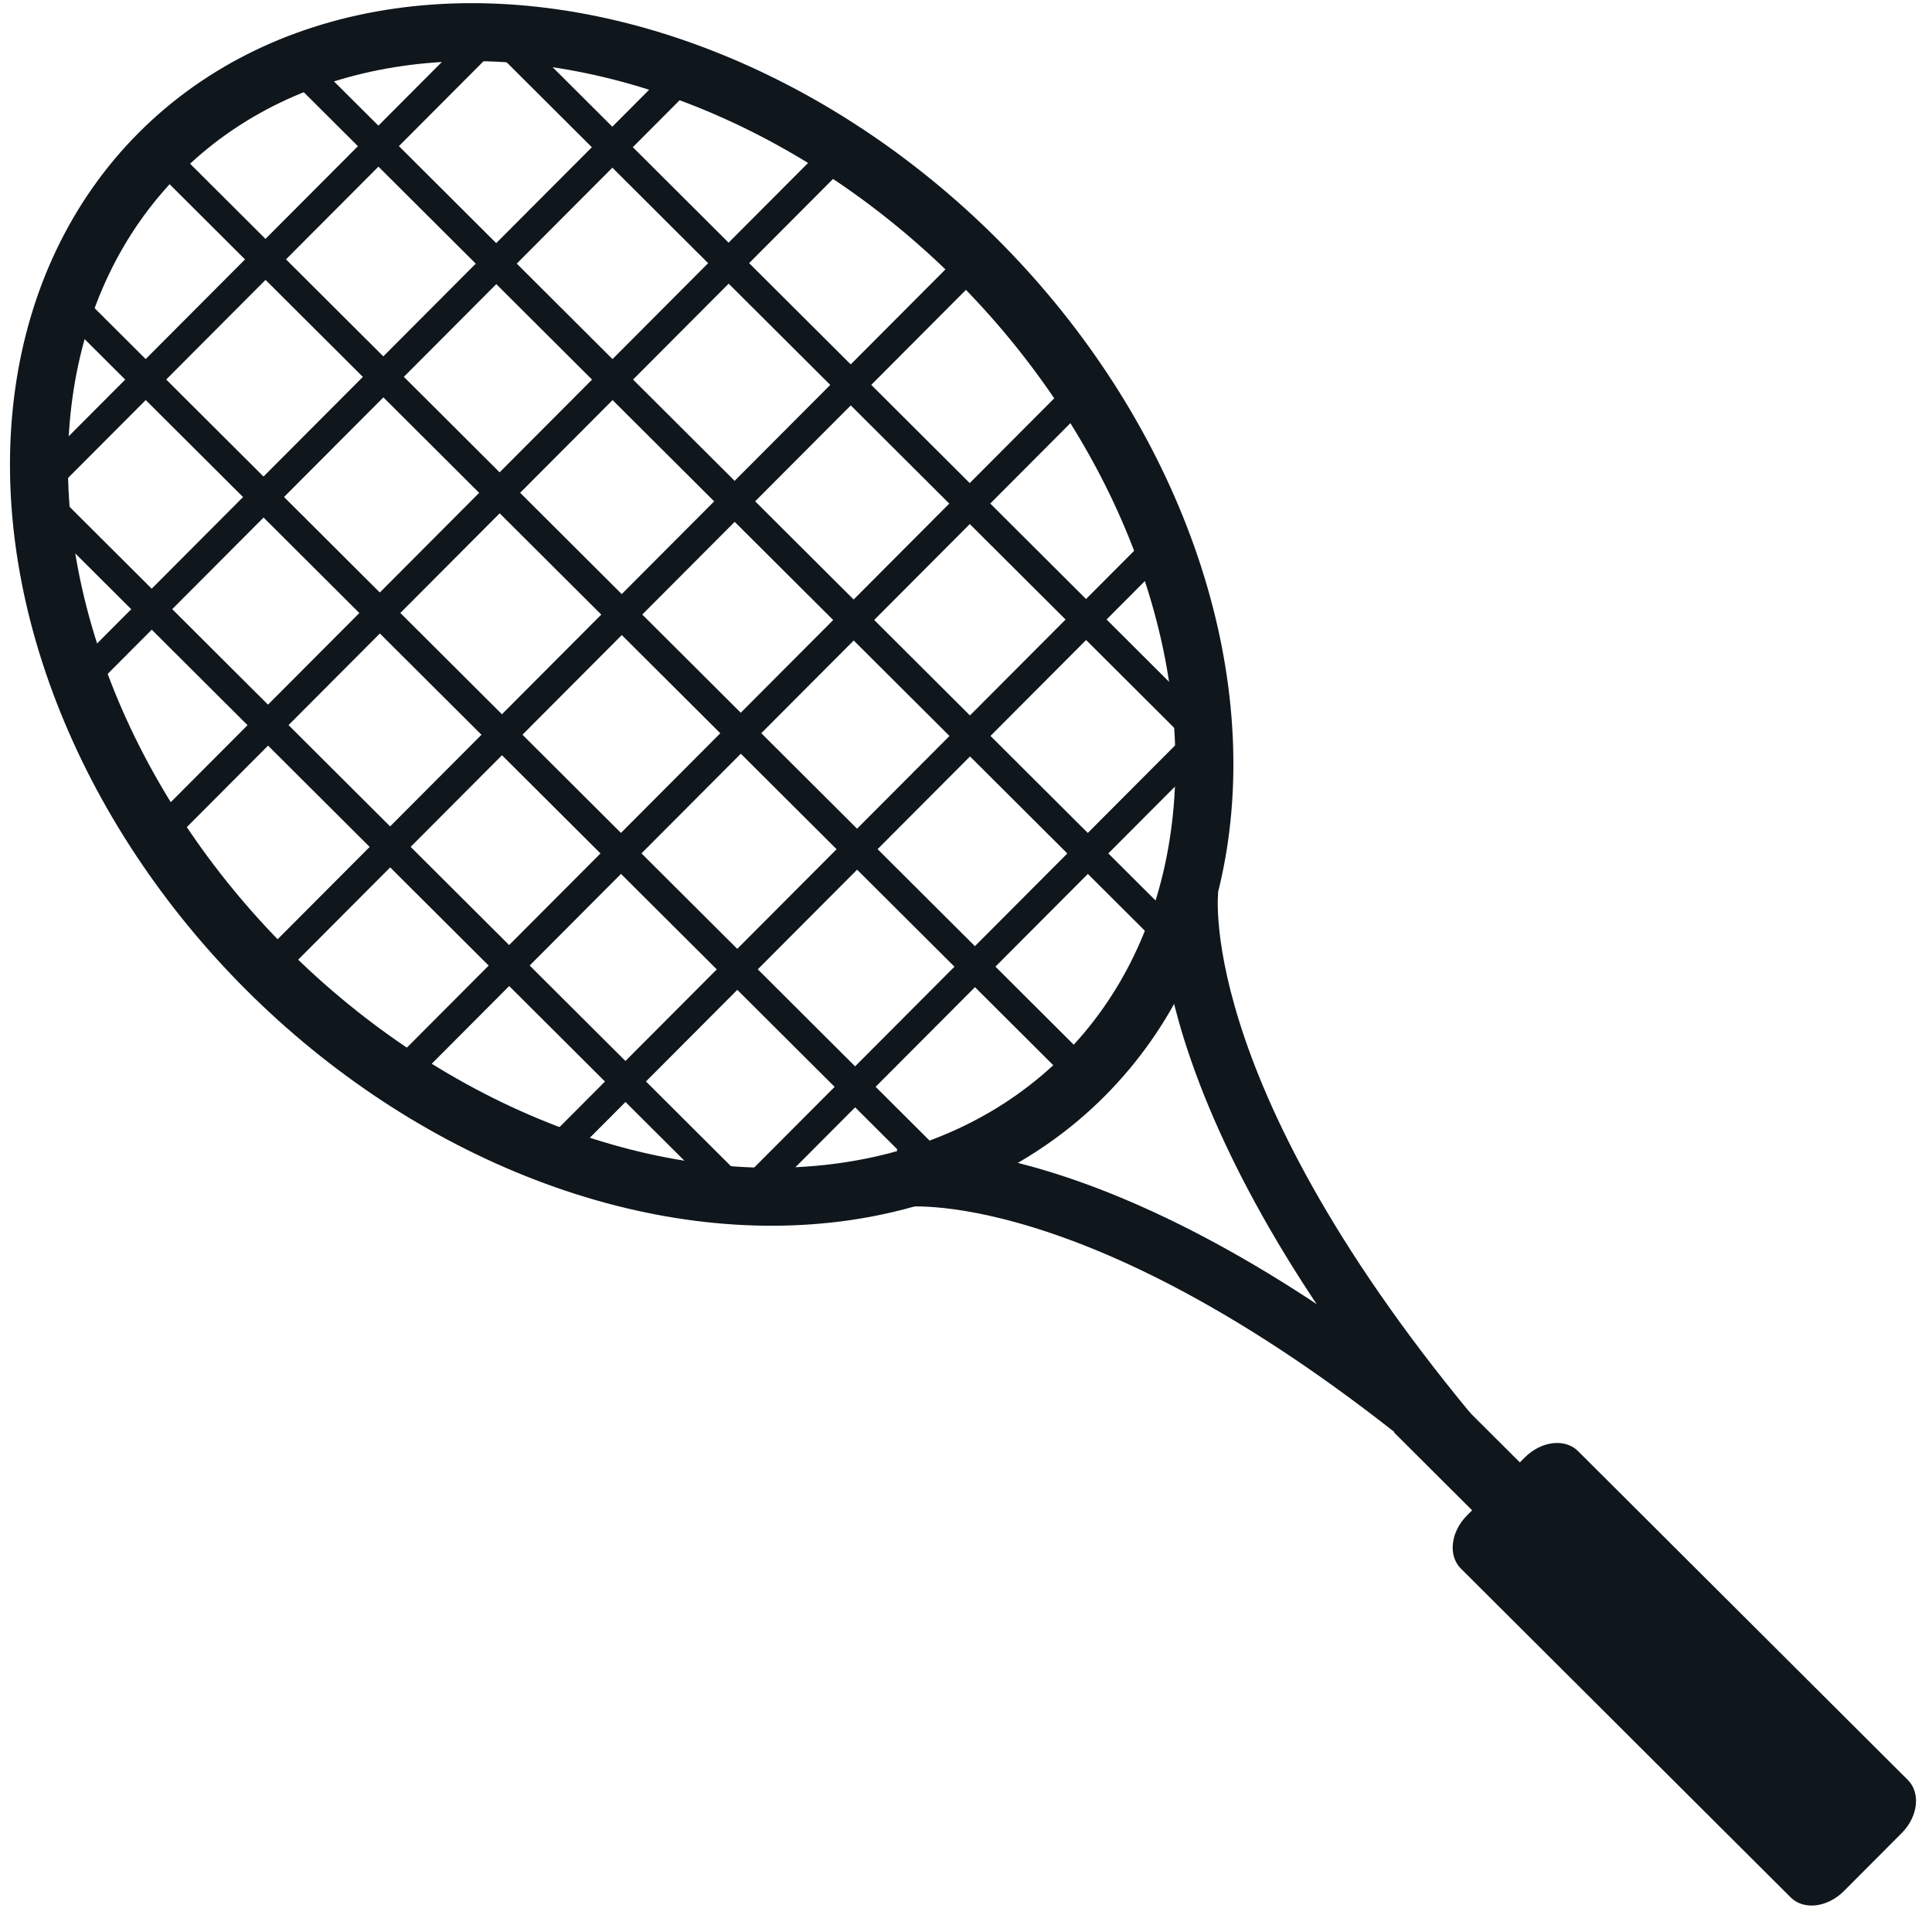
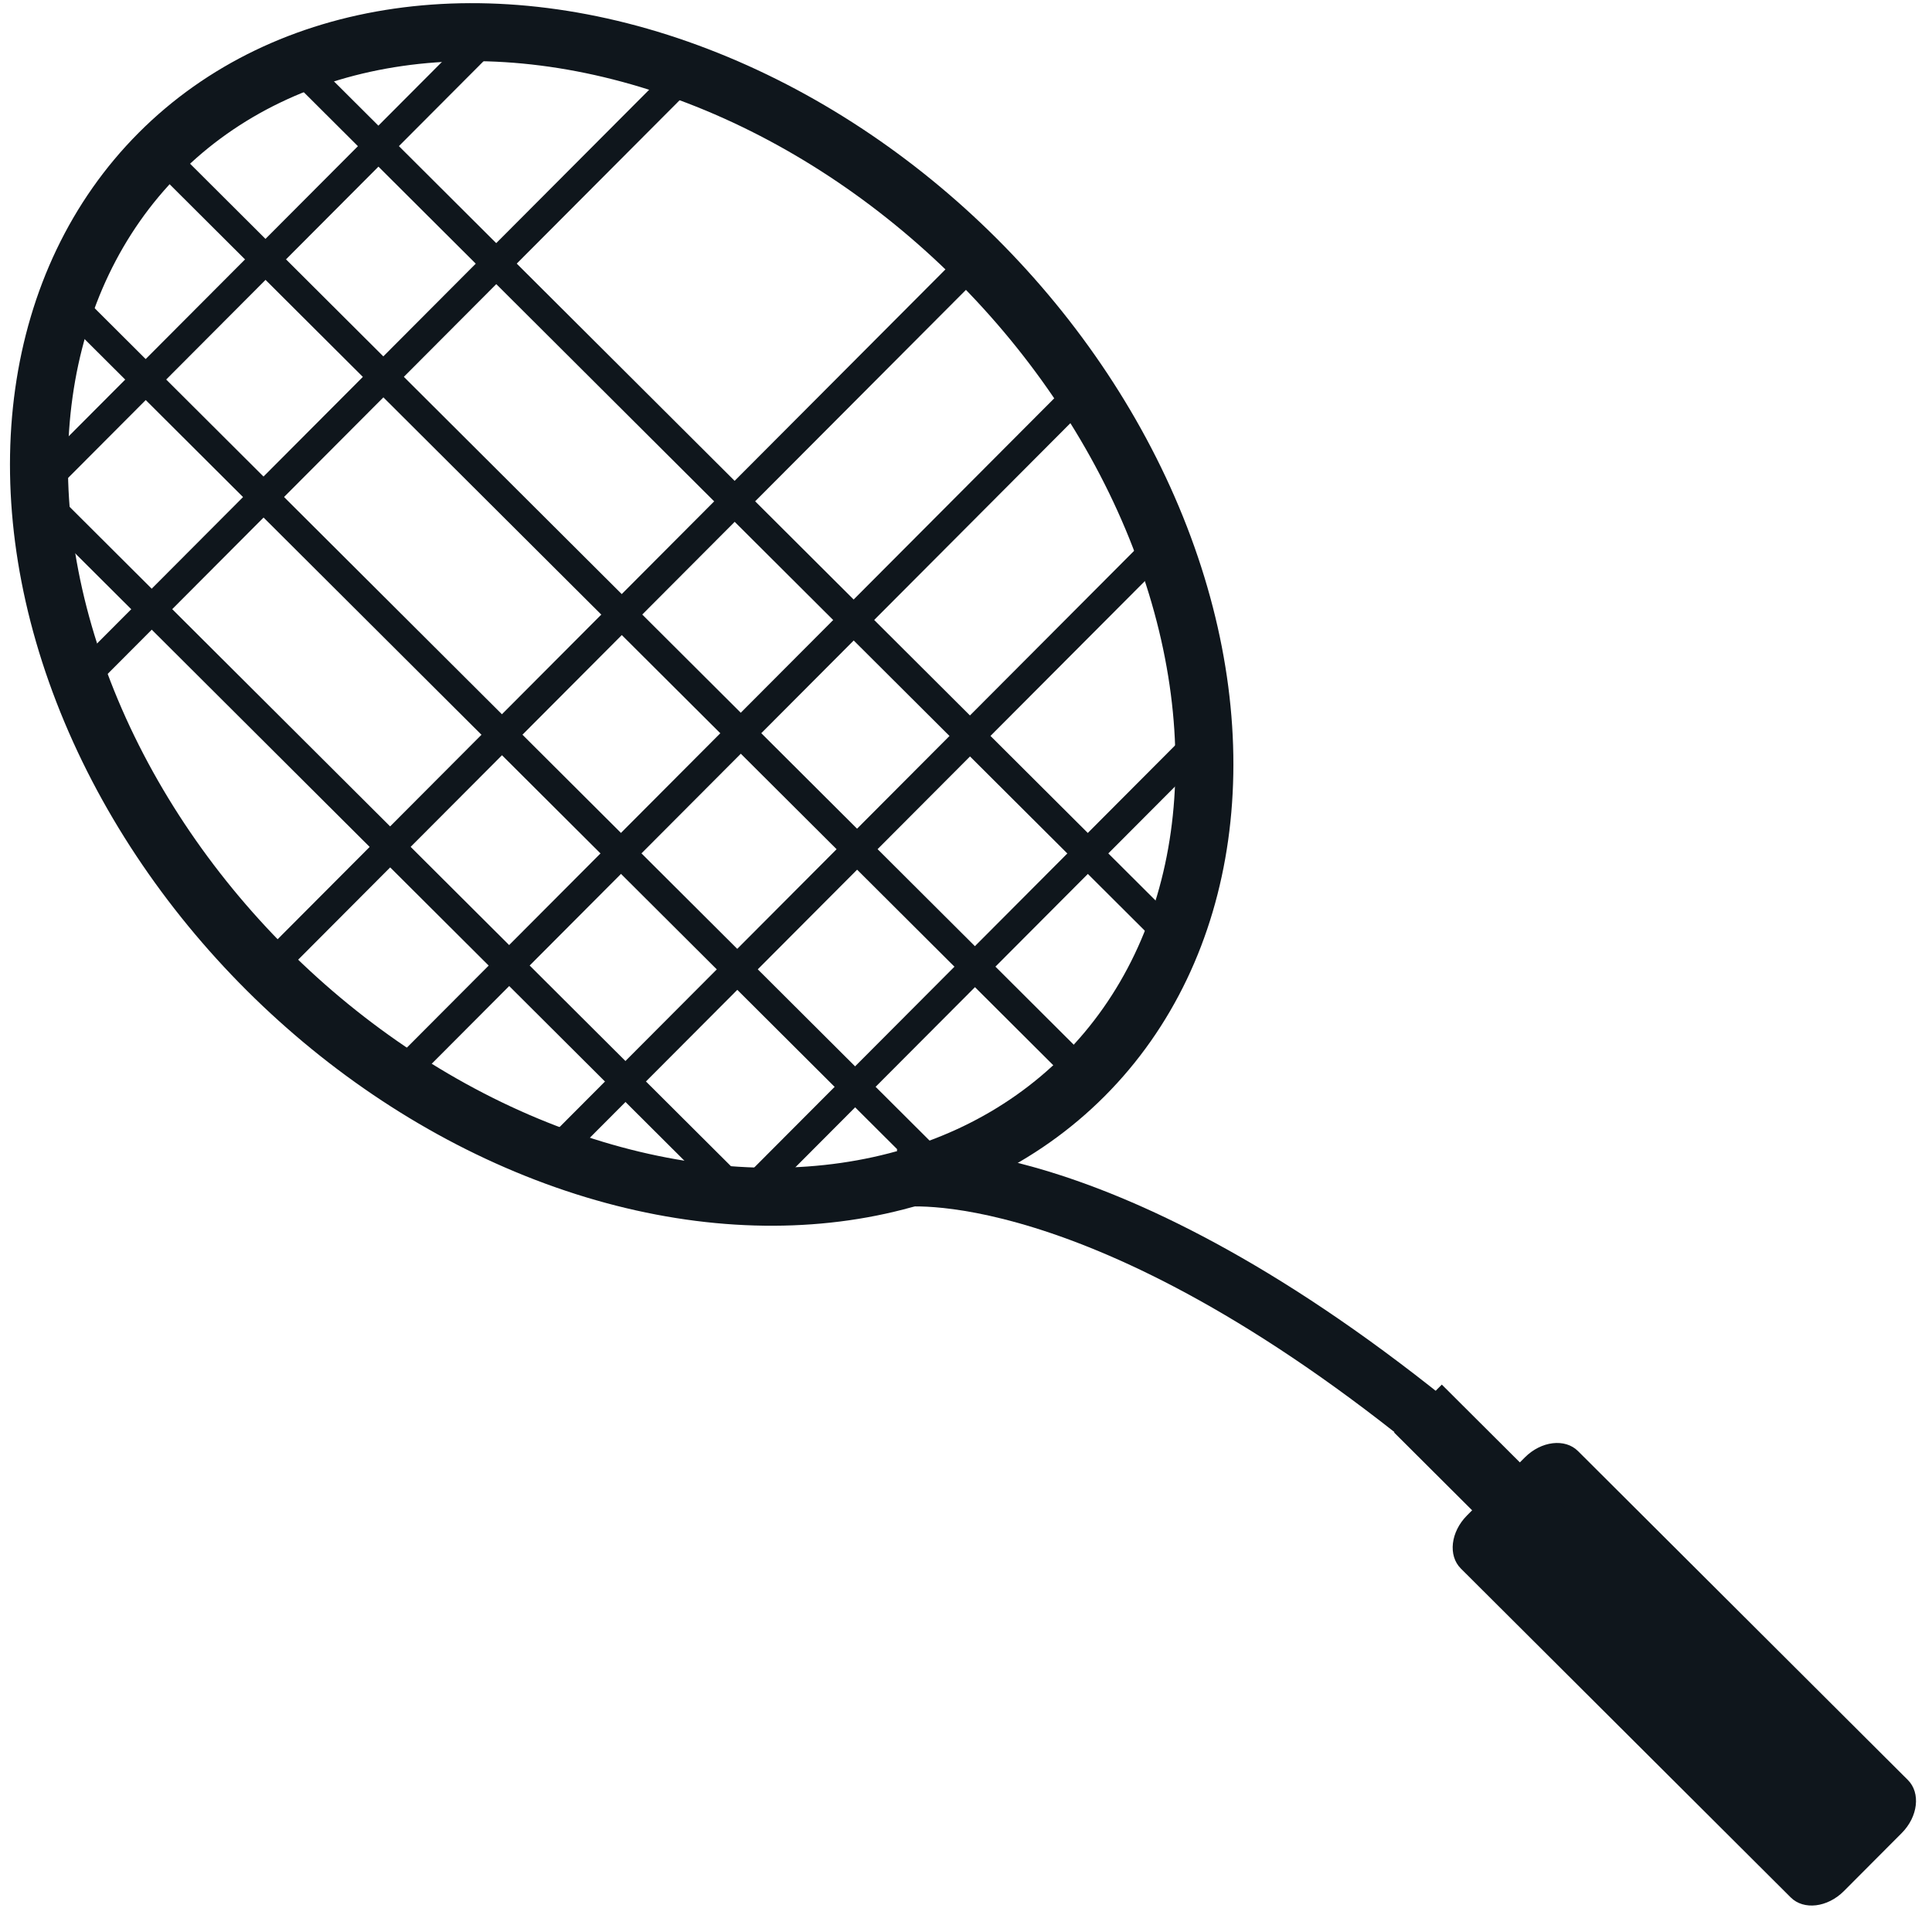
<svg xmlns="http://www.w3.org/2000/svg" version="1.1" id="Layer_1" x="0px" y="0px" width="200px" height="200px" viewBox="0 0 200 200" enable-background="new 0 0 200 200" xml:space="preserve">
  <ellipse transform="matrix(0.708 0.706 -0.706 0.708 63.702 -26.878)" fill="none" stroke="#0f161c" stroke-width="6" stroke-miterlimit="10" cx="64.366" cy="63.621" rx="67.625" ry="51.978" />
  <line fill="none" stroke="#0f161c" stroke-width="3" stroke-miterlimit="10" x1="101.062" y1="26.812" x2="27.667" y2="100.43" />
  <line fill="none" stroke="#0f161c" stroke-width="3" stroke-miterlimit="10" x1="16.476" y1="15.875" x2="112.256" y2="111.366" />
  <line fill="none" stroke="#0f161c" stroke-width="3" stroke-miterlimit="10" x1="111.463" y1="41.022" x2="41.793" y2="110.902" />
  <line fill="none" stroke="#0f161c" stroke-width="3" stroke-miterlimit="10" x1="120.327" y1="56.212" x2="57.585" y2="119.14" />
  <line fill="none" stroke="#0f161c" stroke-width="3" stroke-miterlimit="10" x1="124.629" y1="76.295" x2="77.911" y2="123.151" />
-   <line fill="none" stroke="#0f161c" stroke-width="3" stroke-miterlimit="10" x1="86.148" y1="16.488" x2="16.478" y2="86.368" />
  <line fill="none" stroke="#0f161c" stroke-width="3" stroke-miterlimit="10" x1="70.933" y1="7.671" x2="8.191" y2="70.601" />
  <line fill="none" stroke="#0f161c" stroke-width="3" stroke-miterlimit="10" x1="50.836" y1="3.431" x2="4.119" y2="50.288" />
  <line fill="none" stroke="#0f161c" stroke-width="3" stroke-miterlimit="10" x1="30.644" y1="6.626" x2="119.709" y2="95.425" />
-   <line fill="none" stroke="#0f161c" stroke-width="3" stroke-miterlimit="10" x1="50.11" y1="2" x2="123.583" y2="75.253" />
  <line fill="none" stroke="#0f161c" stroke-width="3" stroke-miterlimit="10" x1="6.88" y1="31.113" x2="96.417" y2="120.381" />
  <line fill="none" stroke="#0f161c" stroke-width="3" stroke-miterlimit="10" x1="2.429" y1="49.825" x2="76.947" y2="124.119" />
-   <path fill="#0f161c" d="M190.875,195.768c-1.694,1.698-4.157,1.992-5.499,0.654l-34.148-34.046    c-1.344-1.339-1.057-3.8,0.639-5.501l5.985-6.005c1.696-1.7,4.158-1.992,5.502-0.656l34.147,34.048    c1.341,1.338,1.055,3.801-0.64,5.501L190.875,195.768z" />
+   <path fill="#0f161c" d="M190.875,195.768c-1.694,1.698-4.157,1.992-5.499,0.654l-34.148-34.046    c-1.344-1.339-1.057-3.8,0.639-5.501l5.985-6.005c1.696-1.7,4.158-1.992,5.502-0.656l34.147,34.048    c1.341,1.338,1.055,3.801-0.64,5.501L190.875,195.768" />
  <line fill="none" stroke="#0f161c" stroke-width="7" stroke-miterlimit="10" x1="191.577" y1="190.469" x2="146.786" y2="145.812" />
-   <path fill="none" stroke="#0f161c" stroke-width="6" stroke-miterlimit="10" d="M123.129,91.996c0,0-2.767,20.479,26.844,56.285" />
  <path fill="none" stroke="#0f161c" stroke-width="6" stroke-miterlimit="10" d="M93.254,121.961c0,0,20.471-2.828,56.365,26.674" />
</svg>